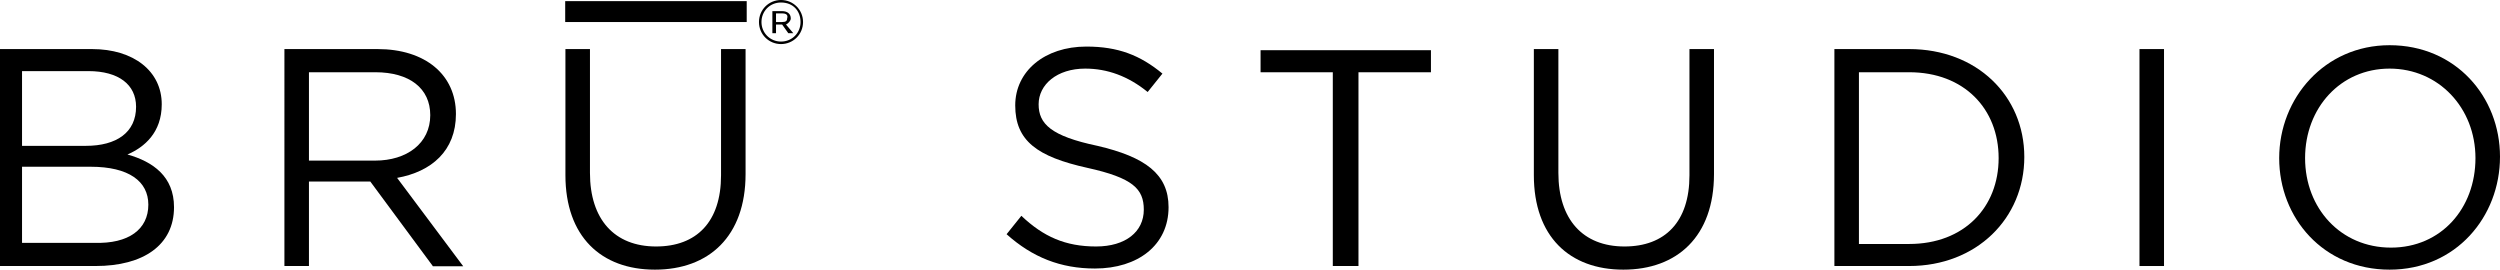
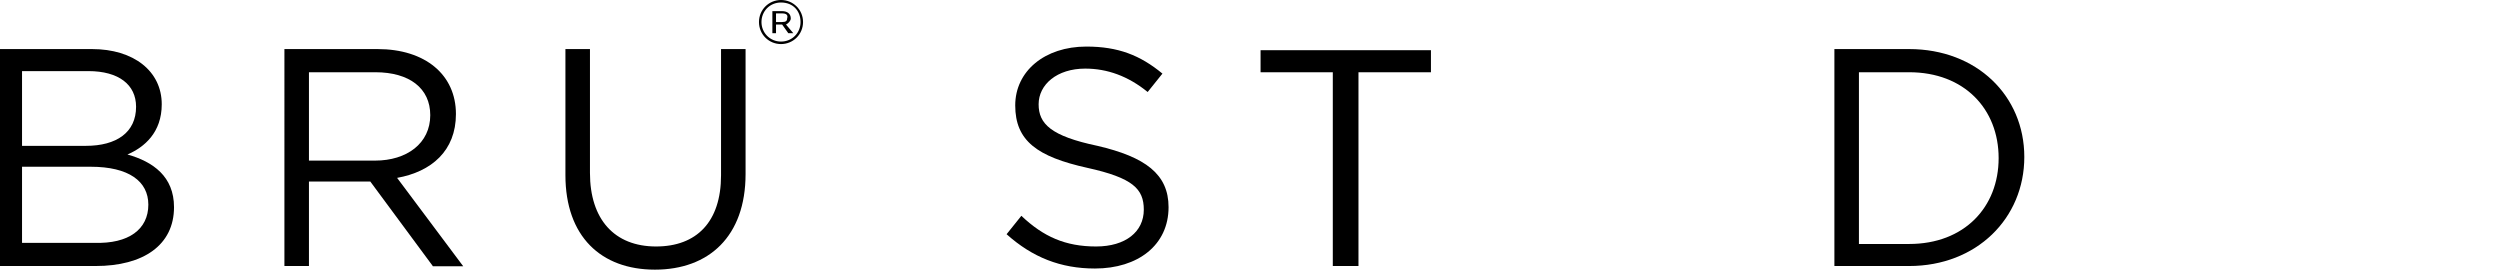
<svg xmlns="http://www.w3.org/2000/svg" class="site-logo__el" xml:space="preserve" style="enable-background:new 0 0 1100.5 118.7;" viewBox="0 0 1100.5 118.7" y="0px" x="0px" id="Livello_1" version="1.1">
  <style type="text/css">
        .st0 {
            fill: #000;
        }
    </style>
  <g>
    <g>
      <path d="M71.2,45.9c0,12.4-7.6,18.9-15.1,22.1c11.3,3.2,20.5,9.7,20.5,23.2c0,16.7-13.5,25.9-34.5,25.9H0V21.6h40.5             C58.8,21.6,71.2,31.3,71.2,45.9z M59.9,47c0-9.7-7.6-15.7-21-15.7H9.7v32.9h28.1C51.3,64.2,59.9,58.3,59.9,47z M65.3,90.1             c0-10.3-8.6-16.7-25.4-16.7H9.7v33.5h31.8C56.7,107.4,65.3,100.9,65.3,90.1z" class="st0" />
      <path d="M190.5,117.1L163,79.9h-27v37.2h-10.8V21.6h41c21,0,34.5,11.3,34.5,28.6c0,16.2-10.8,25.4-25.9,28.1             l29.1,38.9H190.5z M165.2,31.8H136v38.9h29.1c14,0,24.3-7.6,24.3-20C189.4,38.9,180.3,31.8,165.2,31.8z" class="st0" />
      <path d="M328.2,76.6c0,27.5-16.2,42.1-39.9,42.1c-23.7,0-39.4-14.6-39.4-41.6V21.6h10.8v54.5             c0,20.5,10.8,32.4,29.1,32.4c17.8,0,28.6-10.8,28.6-31.3V21.6h10.8V76.6z" class="st0" />
      <path d="M483.1,64.2c21,4.9,31.3,12.4,31.3,27c0,16.7-13.5,27-32.4,27c-15.1,0-27.5-4.9-38.9-15.1l6.5-8.1             c9.7,9.2,19.4,13.5,32.9,13.5c13,0,21-6.5,21-16.2c0-9.2-4.9-14-24.8-18.4c-22.1-4.9-31.8-11.9-31.8-27.5             c0-15.1,13-25.9,31.3-25.9c14,0,23.7,3.8,33.5,11.9l-6.5,8.1c-8.6-7-17.8-10.3-27.5-10.3c-12.4,0-20.5,7-20.5,15.7             C457.2,54.5,462.6,59.9,483.1,64.2z" class="st0" />
      <path d="M597.5,117.1h-10.8V31.8h-31.8v-9.7h75v9.7H598v85.3H597.5z" class="st0" />
-       <path d="M754.5,76.6c0,27.5-16.2,42.1-39.9,42.1s-39.4-14.6-39.4-41.6V21.6H686v54.5c0,20.5,10.8,32.4,29.1,32.4             c17.8,0,28.6-10.8,28.6-31.3V21.6h10.8V76.6z" class="st0" />
      <path d="M840.4,117.1h-32.9V21.6h32.9c29.7,0,50.7,20.5,50.7,47.5S870.1,117.1,840.4,117.1z M840.4,31.8h-22.1v75.6             h22.1c24.3,0,39.4-16.2,39.4-37.8S864.7,31.8,840.4,31.8z" class="st0" />
-       <path d="M952.6,21.6v95.5h-10.8V21.6H952.6z" class="st0" />
-       <path d="M1051.9,118.7c-29.1,0-48.6-22.7-48.6-49.1s20-49.7,48.6-49.7c29.1,0,48.6,22.7,48.6,49.1             S1081.1,118.7,1051.9,118.7z M1051.9,30.2c-21.6,0-37.2,17.3-37.2,39.4s15.7,39.4,37.8,39.4s37.2-17.3,37.2-39.4             S1073.5,30.2,1051.9,30.2z" class="st0" />
    </g>
    <g>
      <path d="M343.8,19.4c-5.4,0-9.7-4.3-9.7-9.7s4.3-9.7,9.7-9.7s9.7,4.3,9.7,9.7S349.2,19.4,343.8,19.4z M343.8,1.1             c-4.9,0-8.6,3.8-8.6,8.6s3.8,8.6,8.6,8.6c4.9,0,8.6-3.8,8.6-8.6S349.2,1.1,343.8,1.1z M346,10.8l3.2,3.8H347l-2.7-3.8h-2.7v3.8             H340V4.9h4.3c2.2,0,3.8,1.1,3.8,3.2C348.1,9.2,347,10.3,346,10.8z M344.3,5.9h-2.7v3.8h2.7c1.6,0,2.2-0.5,2.2-1.6             C347,6.5,346,5.9,344.3,5.9z" class="st0" />
    </g>
-     <rect height="9.2" width="79.9" class="st0" y="0.5" x="248.8" />
  </g>
</svg>